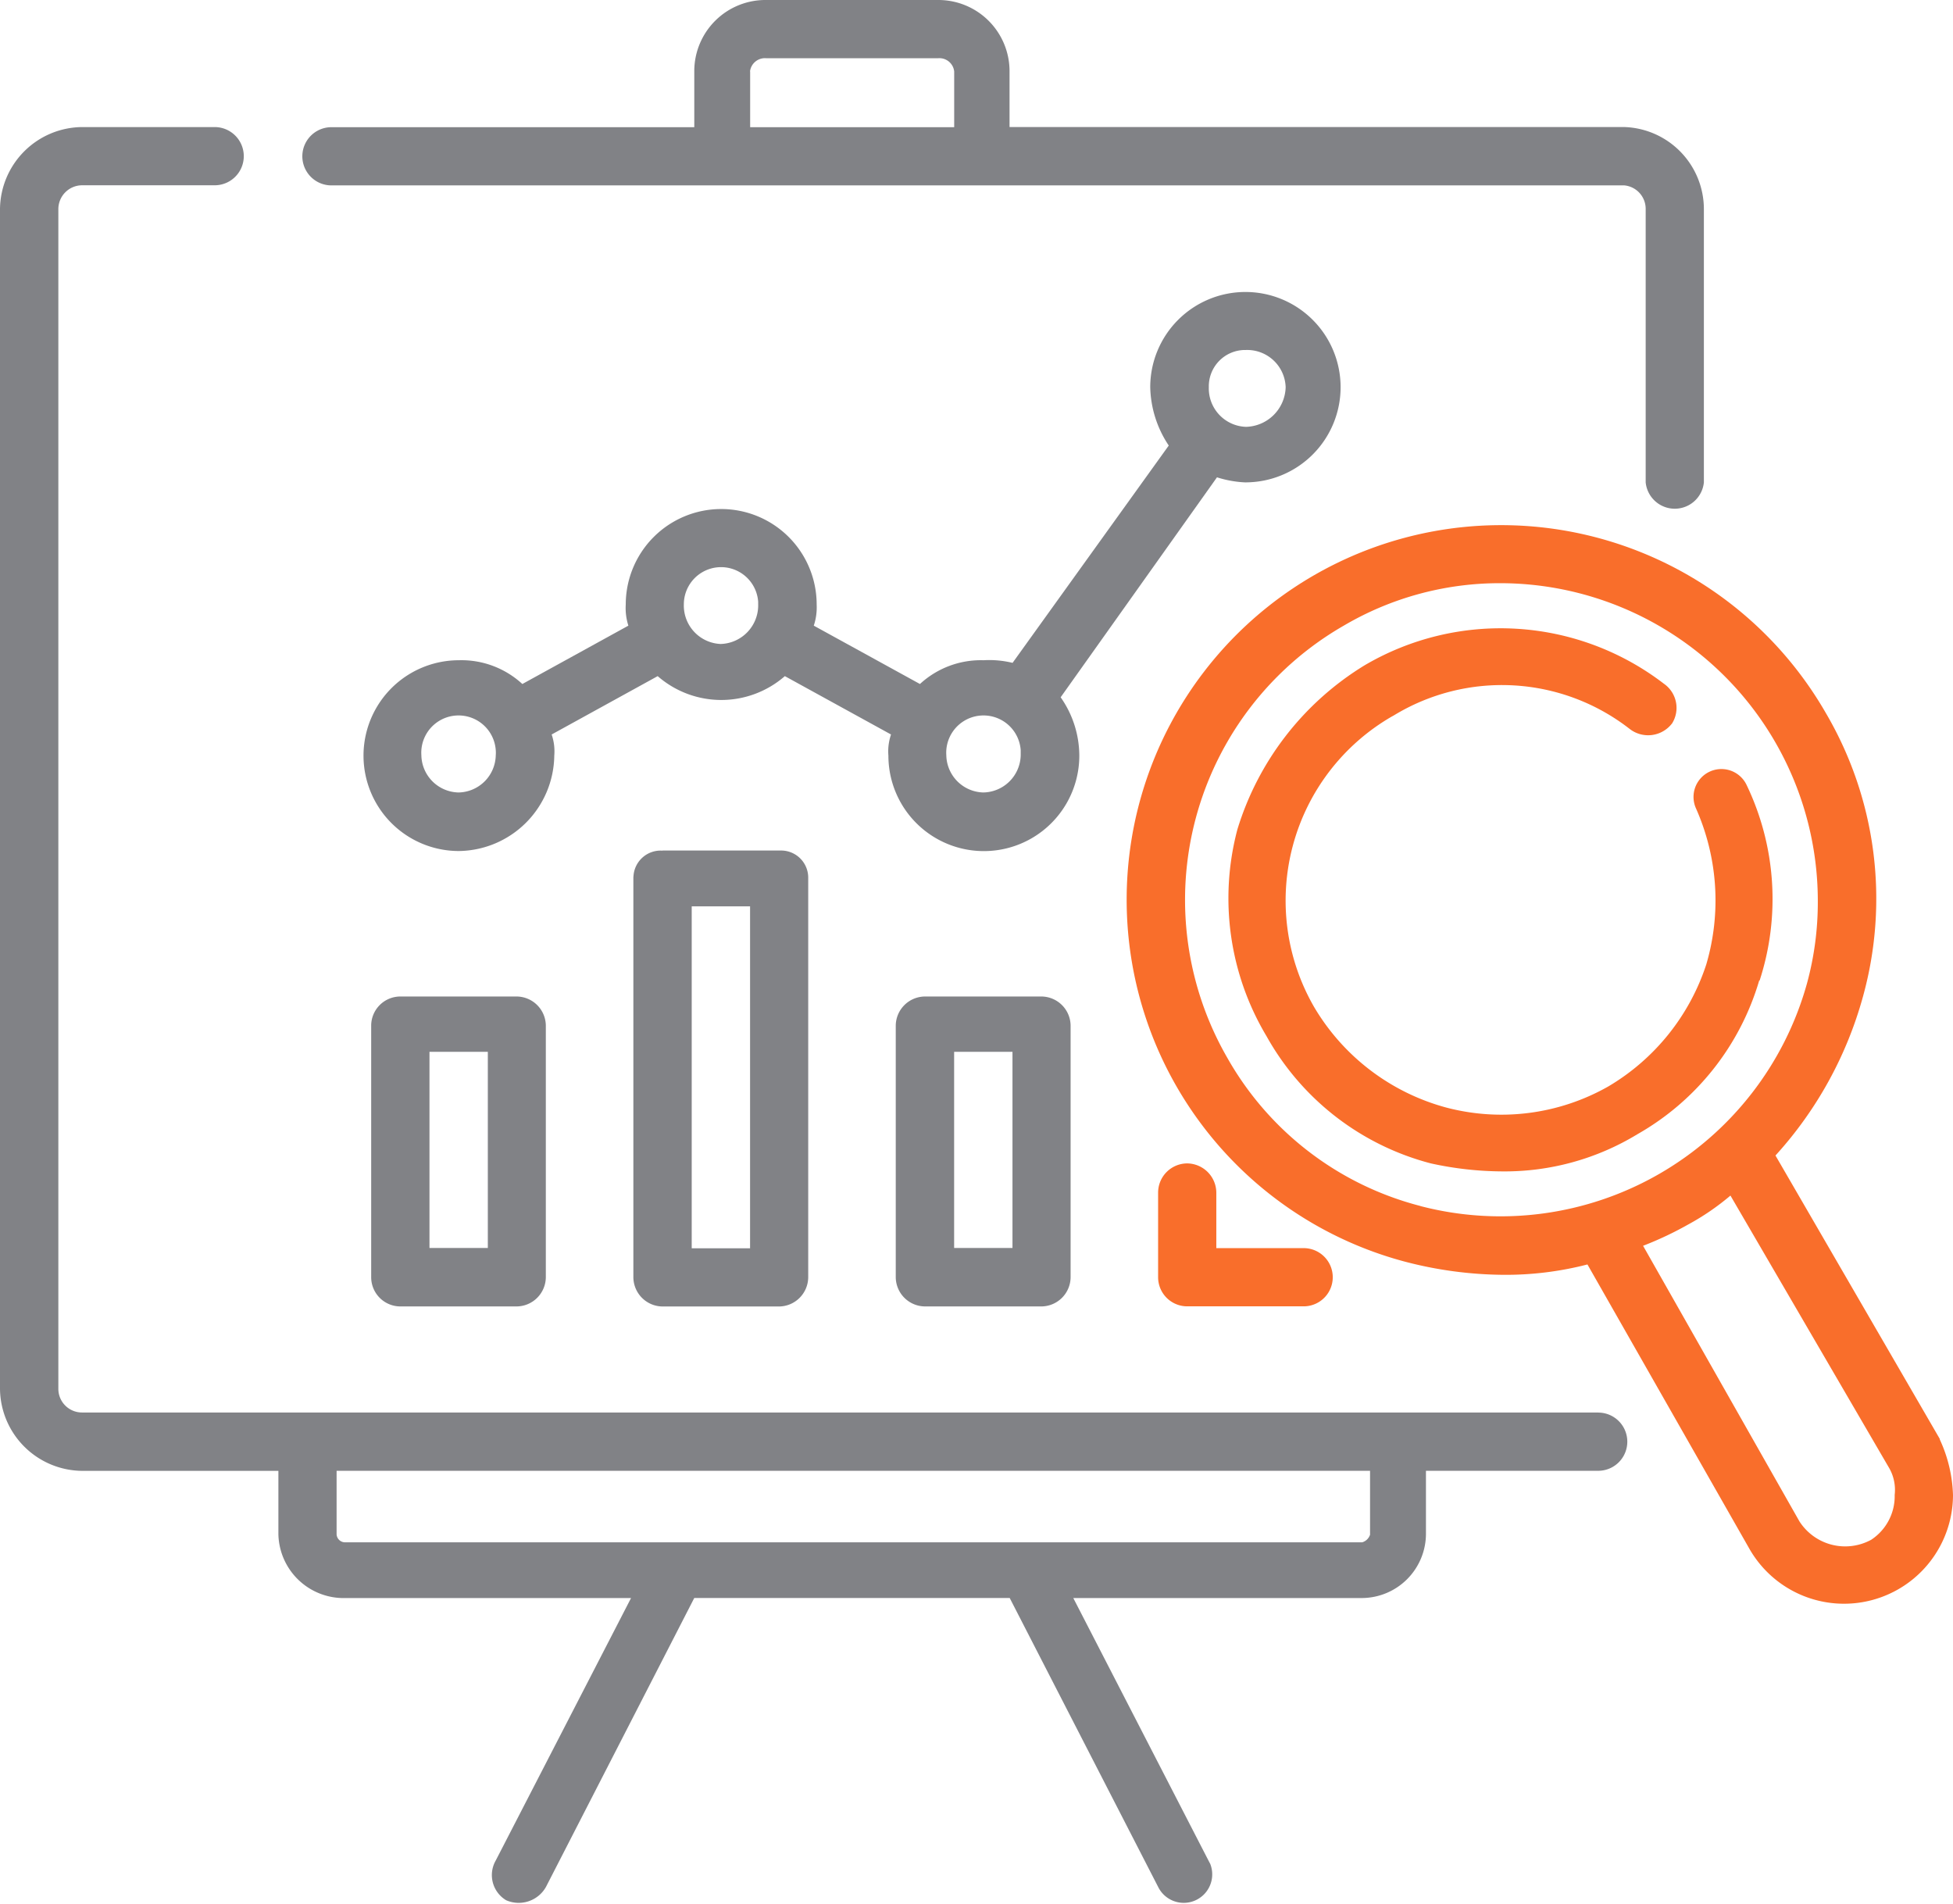
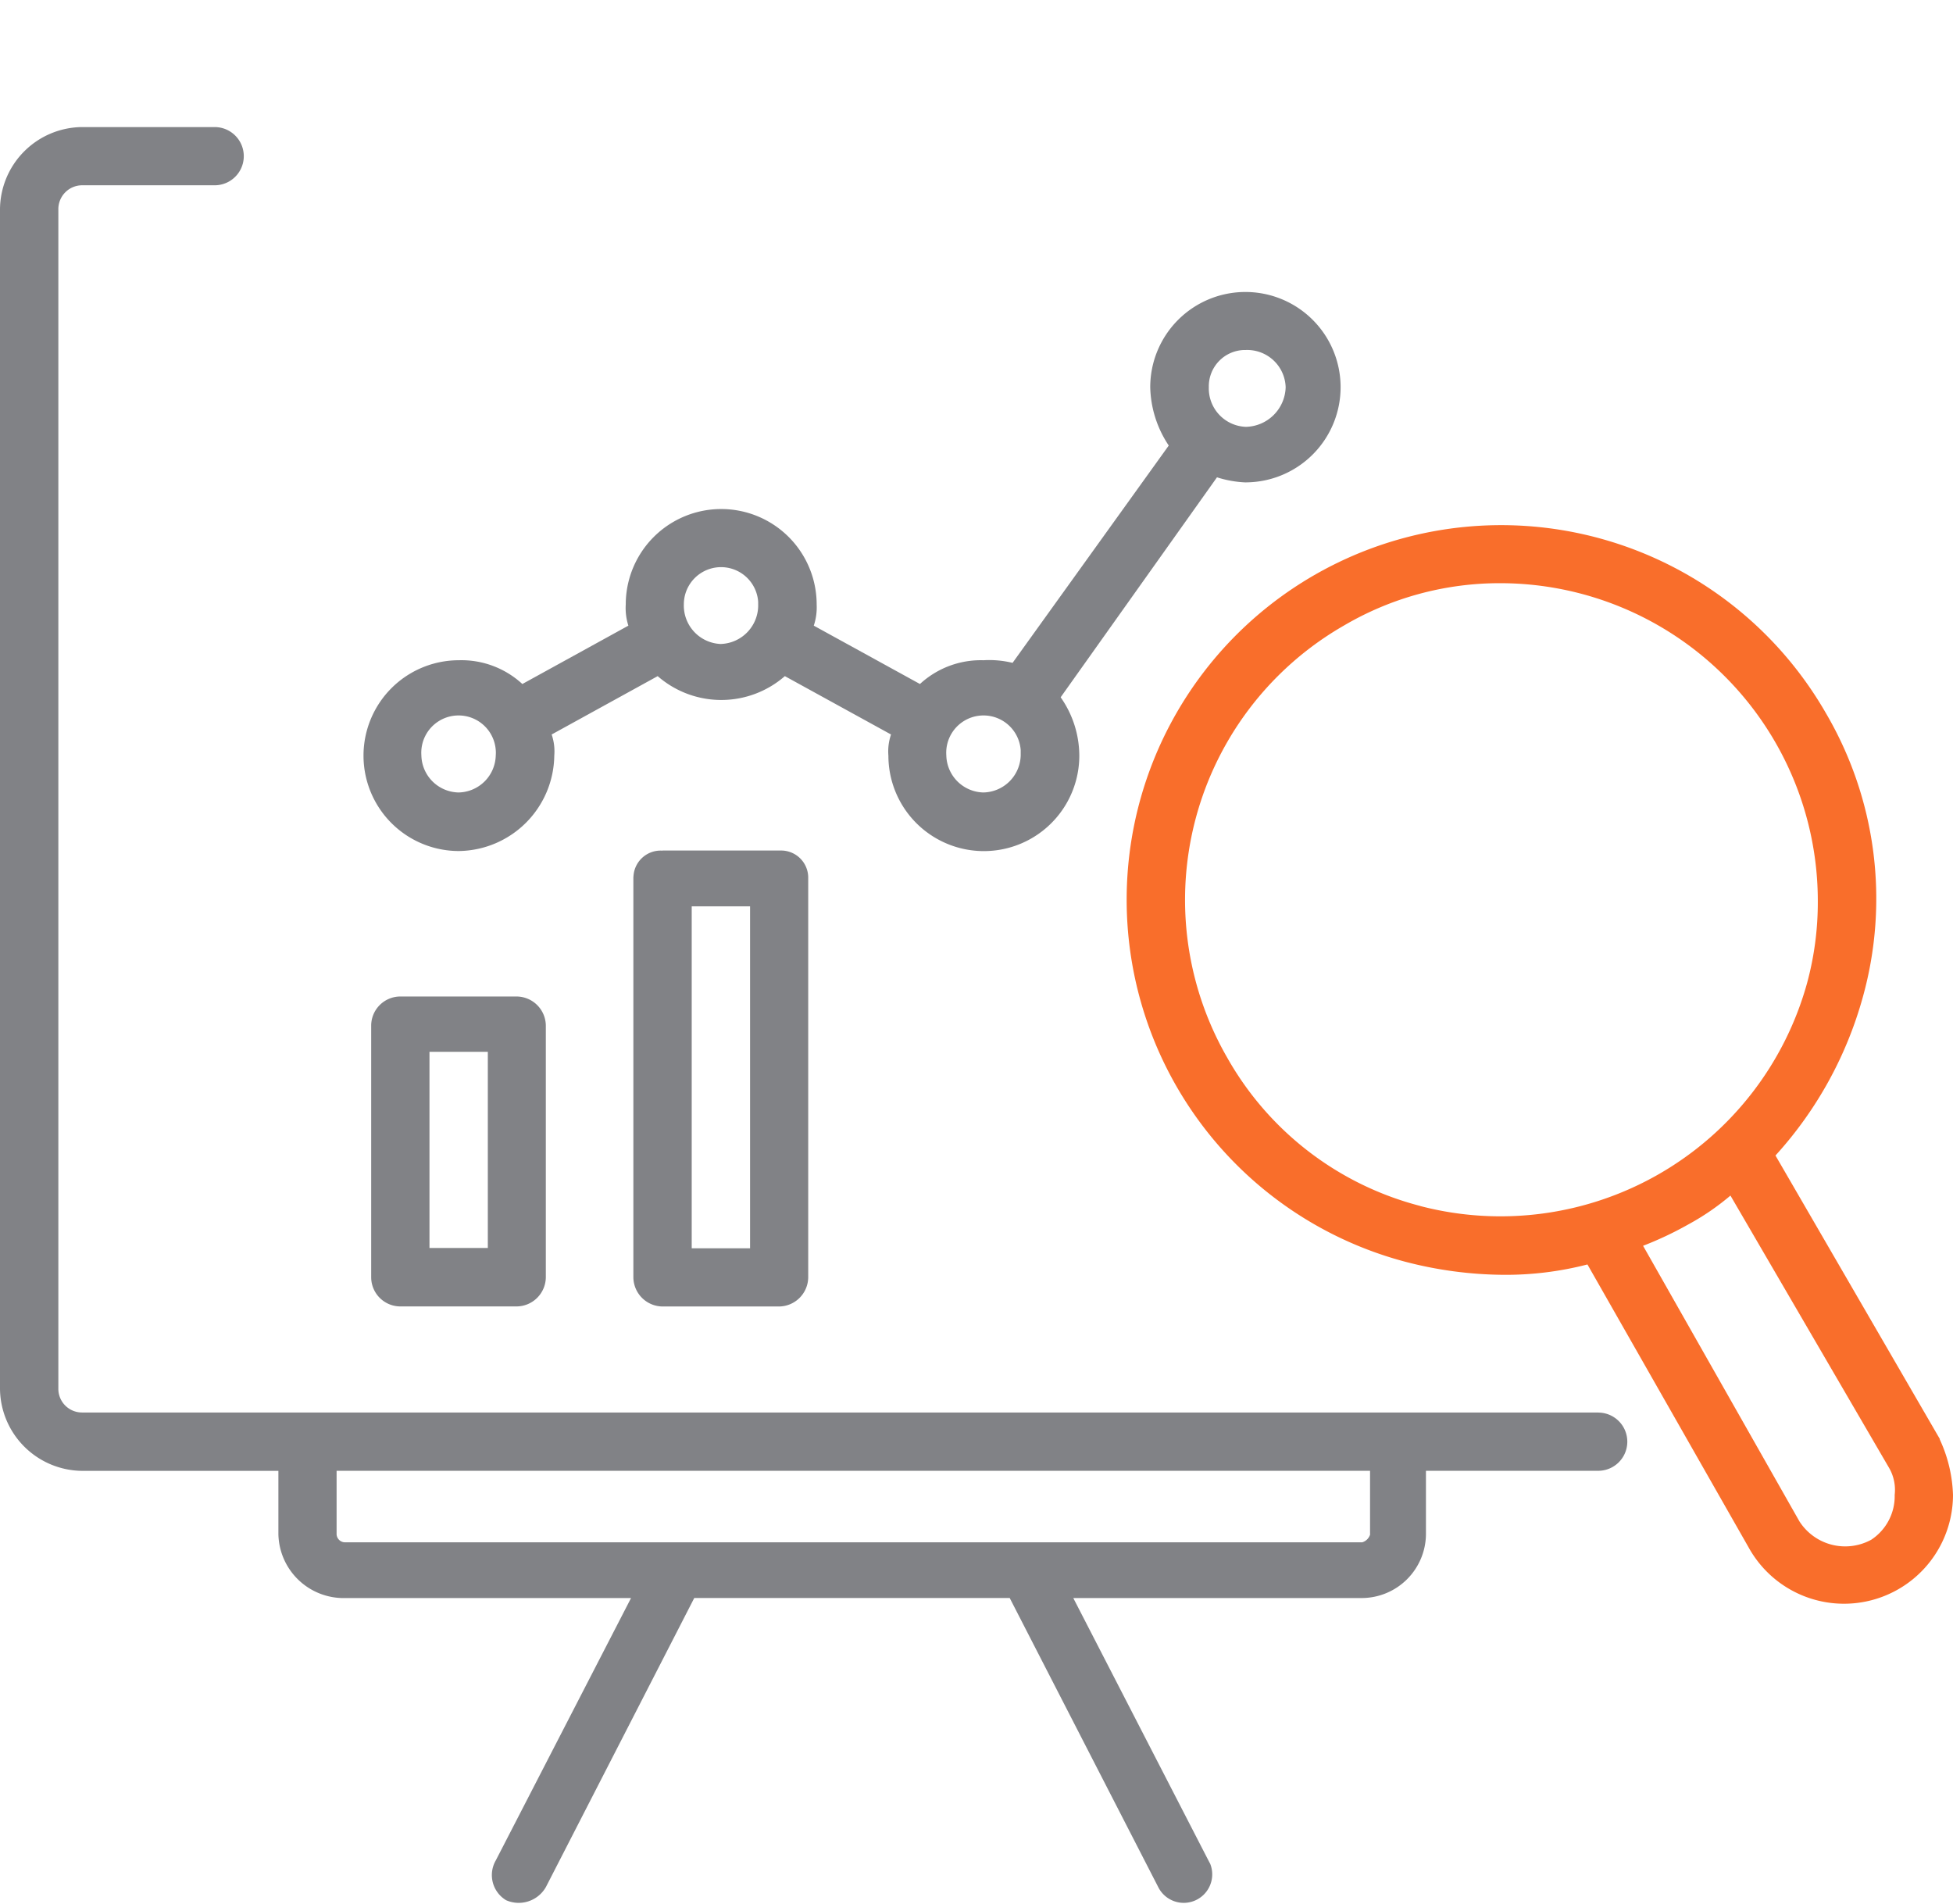
<svg xmlns="http://www.w3.org/2000/svg" width="67.711" height="66" viewBox="0 0 67.711 66">
  <g id="Requirements_analysis" data-name="Requirements analysis" transform="translate(-456 -4286)">
    <g id="Component_22_1" data-name="Component 22 – 1" transform="translate(456 4286)">
      <path id="Path_888" data-name="Path 888" d="M197.5,19.459a3.3,3.3,0,1,0-3.307-3.3,3.771,3.771,0,0,0,.642,2.023l-5.415,7.534a3.415,3.415,0,0,0-1.011-.091,3.113,3.113,0,0,0-2.2.824l-3.681-2.023a2.008,2.008,0,0,0,.1-.733,3.309,3.309,0,1,0-6.619,0,2,2,0,0,0,.091.733l-3.676,2.023a3.113,3.113,0,0,0-2.2-.824,3.307,3.307,0,1,0,0,6.614,3.351,3.351,0,0,0,3.307-3.307,1.808,1.808,0,0,0-.091-.733l3.676-2.023a3.353,3.353,0,0,0,4.409,0l3.681,2.023a1.81,1.81,0,0,0-.091.733,3.309,3.309,0,1,0,6.619,0,3.537,3.537,0,0,0-.647-2.023l5.42-7.625a3.789,3.789,0,0,0,1.006.177m0-4.591a1.333,1.333,0,0,1,1.375,1.289,1.411,1.411,0,0,1-1.375,1.375,1.333,1.333,0,0,1-1.289-1.375,1.26,1.26,0,0,1,1.229-1.289ZM170.212,30.209a1.315,1.315,0,0,1-1.289-1.289,1.292,1.292,0,0,1,2.579-.177,1.023,1.023,0,0,1,0,.177A1.315,1.315,0,0,1,170.212,30.209Zm9.1-5.147a1.333,1.333,0,0,1-1.289-1.375A1.29,1.29,0,0,1,180.6,23.6v.081A1.34,1.34,0,0,1,179.309,25.061Zm9.1,5.147a1.315,1.315,0,0,1-1.289-1.289,1.292,1.292,0,0,1,2.579-.177v.177A1.319,1.319,0,0,1,188.4,30.209Z" transform="translate(-154.314 -2.737)" fill="#818286" fill-rule="evenodd" />
      <path id="Path_889" data-name="Path 889" d="M219.814,56.279H167.263a.82.82,0,0,1-.829-.814v-40.9a.827.827,0,0,1,.814-.829h4.606a1.009,1.009,0,1,0,0-2.018h-4.591a2.871,2.871,0,0,0-2.852,2.852V55.45a2.871,2.871,0,0,0,2.852,2.852h6.8v2.2a2.263,2.263,0,0,0,2.3,2.21h9.926L181.6,71.807a1.016,1.016,0,0,0,.359,1.38,1.085,1.085,0,0,0,1.38-.46l5.142-10.017h10.937l5.147,10.017a.988.988,0,0,0,1.805-.8l-.061-.116-4.687-9.1h10.017a2.231,2.231,0,0,0,2.21-2.2V58.3h5.972a1.009,1.009,0,0,0,0-2.018Zm-7.9,4.227a.41.41,0,0,1-.273.273H176.354a.294.294,0,0,1-.273-.273V58.3h35.83v2.2Z" transform="translate(-164.411 -7.313)" fill="#818286" fill-rule="evenodd" />
-       <path id="Path_890" data-name="Path 890" d="M167.494,17.277h44.83a.817.817,0,0,1,.738.829v9.466a1.014,1.014,0,0,0,2.018,0V18.106a2.85,2.85,0,0,0-2.761-2.852H191.007V13.333a2.468,2.468,0,0,0-2.452-2.483h-6a2.467,2.467,0,0,0-2.478,2.452v1.957h-12.58a1.009,1.009,0,1,0,0,2.018m14.512-3.949a.521.521,0,0,1,.556-.46h5.972a.516.516,0,0,1,.551.46v1.932h-7.074V13.328Z" transform="translate(-156.006 -10.85)" fill="#818286" fill-rule="evenodd" />
      <path id="Path_891" data-name="Path 891" d="M167.962,17.682a1.012,1.012,0,0,0-1.006,1.006v8.727a1.013,1.013,0,0,0,1.006,1.011H172a1.021,1.021,0,0,0,1.011-1.011V18.688A1.02,1.02,0,0,0,172,17.682ZM171,26.4h-2.023v-6.8H171Z" transform="translate(-154.087 16.863)" fill="#818286" fill-rule="evenodd" />
      <path id="Path_892" data-name="Path 892" d="M169.765,16.684a.943.943,0,0,0-1.006.87l-.005.051v13.87a1.021,1.021,0,0,0,1.011,1.011h4.04a1.021,1.021,0,0,0,1.011-1.011V17.6a.94.94,0,0,0-.966-.92h-4.086ZM172.8,30.468h-2.023V18.615H172.8Z" transform="translate(-146.795 12.805)" fill="#818286" fill-rule="evenodd" />
-       <path id="Path_893" data-name="Path 893" d="M171.564,17.682a1.02,1.02,0,0,0-1.011,1.006v8.727a1.021,1.021,0,0,0,1.011,1.011h4.045a1.02,1.02,0,0,0,1.006-1.011V18.688a1.019,1.019,0,0,0-1.006-1.006ZM174.6,26.4h-2.023v-6.8H174.6Z" transform="translate(-139.497 16.863)" fill="#818286" fill-rule="evenodd" />
-       <path id="Path_894" data-name="Path 894" d="M173.358,18.826a1.013,1.013,0,0,0-1.006,1.011v2.938a1.009,1.009,0,0,0,1.006,1.006h4.04a1.009,1.009,0,1,0,0-2.018H174.37V19.837a1.021,1.021,0,0,0-1.011-1.011" transform="translate(-132.2 21.505)" fill="#f96e2b" fill-rule="evenodd" />
      <path id="Path_895" data-name="Path 895" d="M200.332,46.135l-5.7-9.83a13.5,13.5,0,0,0,3.034-5.511,12.716,12.716,0,0,0-1.289-9.83A12.984,12.984,0,1,0,181.77,39.981a13.788,13.788,0,0,0,3.4.46,11.332,11.332,0,0,0,2.943-.359l5.6,9.83a3.778,3.778,0,0,0,7.074-1.835,4.922,4.922,0,0,0-.46-1.932Zm-18.011-8.08a10.783,10.783,0,0,1-6.7-5.147,10.963,10.963,0,0,1,4.045-14.972,10.657,10.657,0,0,1,5.41-1.471A11.019,11.019,0,0,1,196.1,27.477a10.68,10.68,0,0,1-.374,2.857,11.027,11.027,0,0,1-13.415,7.721Zm15.624,11.574a1.884,1.884,0,0,1-2.483-.642l-5.42-9.552A11.909,11.909,0,0,0,191.6,38.7a8.6,8.6,0,0,0,1.471-1.006l5.512,9.461a1.522,1.522,0,0,1,.182.915A1.806,1.806,0,0,1,197.946,49.629Z" transform="translate(-133.076 3.752)" fill="#f96e2b" fill-rule="evenodd" />
-       <path id="Path_896" data-name="Path 896" d="M191.247,27.371a9.136,9.136,0,0,0-.46-6.8.967.967,0,0,0-1.749.824,7.857,7.857,0,0,1,.359,5.42A7.686,7.686,0,0,1,186,31.042a7.509,7.509,0,0,1-5.608.733,7.629,7.629,0,0,1-4.591-3.489,7.374,7.374,0,0,1,2.7-10.072l.056-.03a7.206,7.206,0,0,1,8.181.46,1.043,1.043,0,0,0,1.461-.172l.01-.01a1.019,1.019,0,0,0-.278-1.38,9.3,9.3,0,0,0-10.376-.642,10.128,10.128,0,0,0-4.414,5.694,9.312,9.312,0,0,0,1.011,7.165,9.169,9.169,0,0,0,5.694,4.409,11.7,11.7,0,0,0,2.478.278,8.848,8.848,0,0,0,4.687-1.289,9.065,9.065,0,0,0,4.222-5.329Z" transform="translate(-130.241 6.622)" fill="#f96e2b" fill-rule="evenodd" />
    </g>
  </g>
</svg>